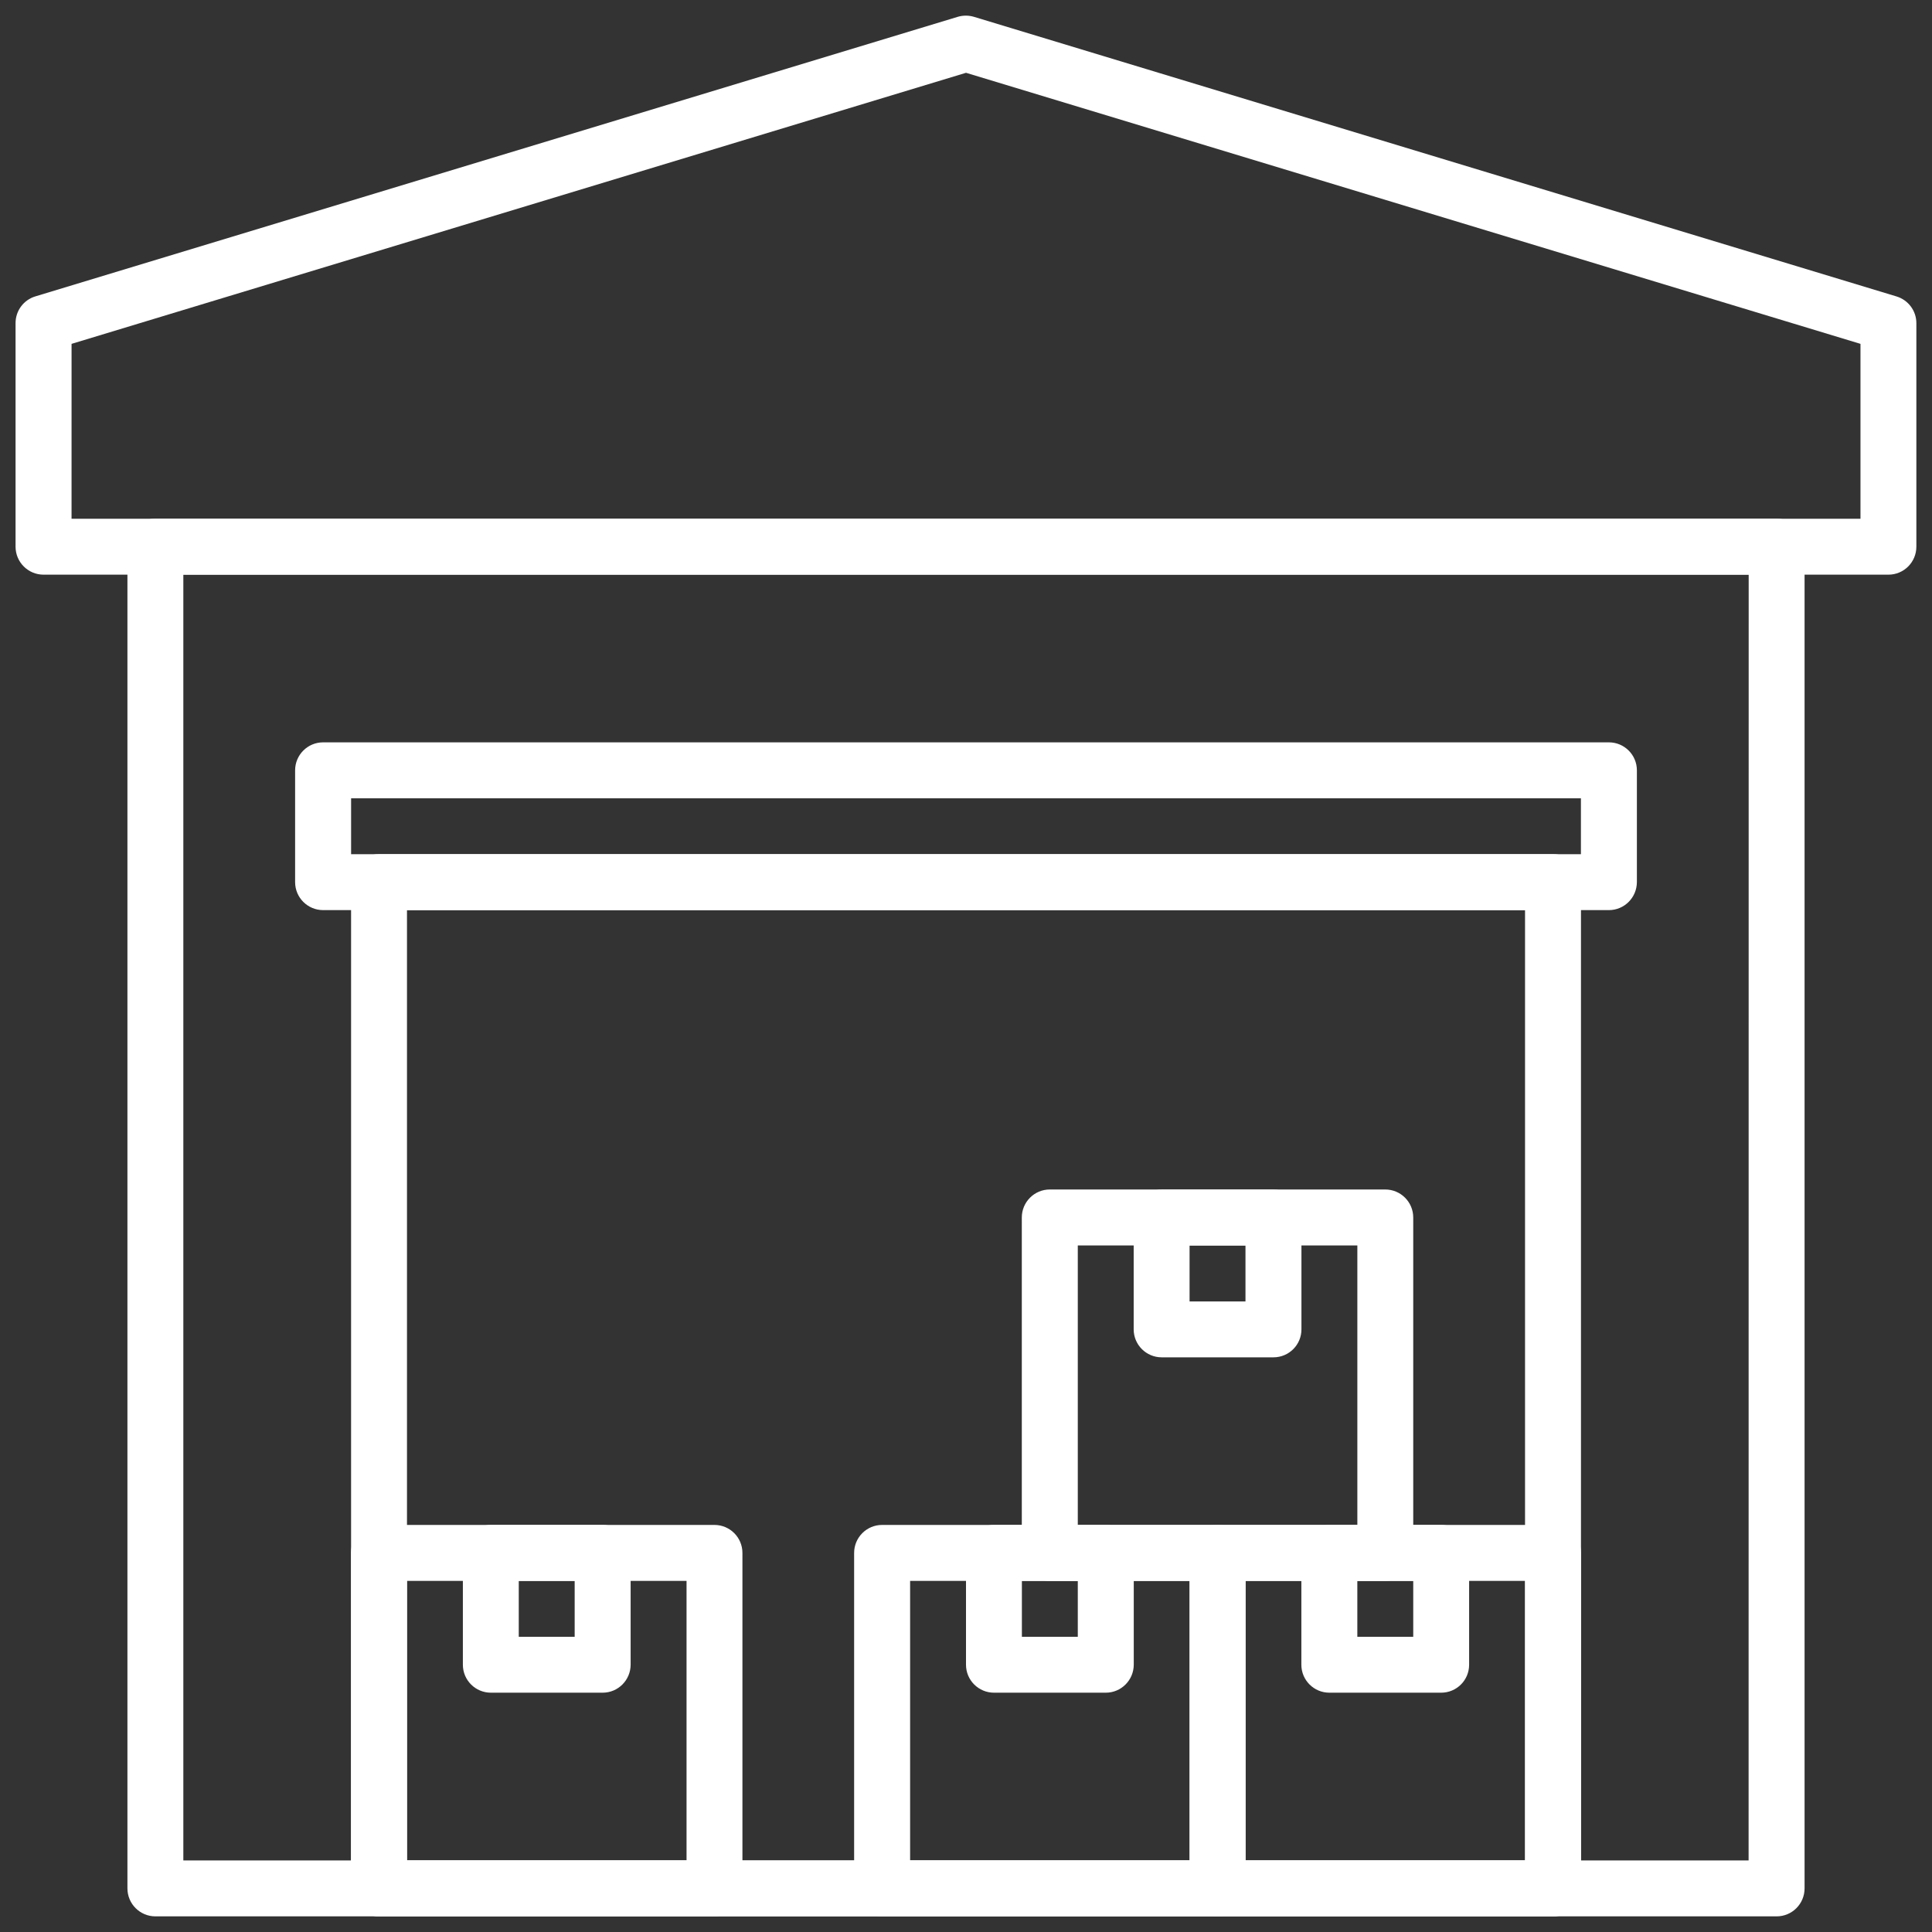
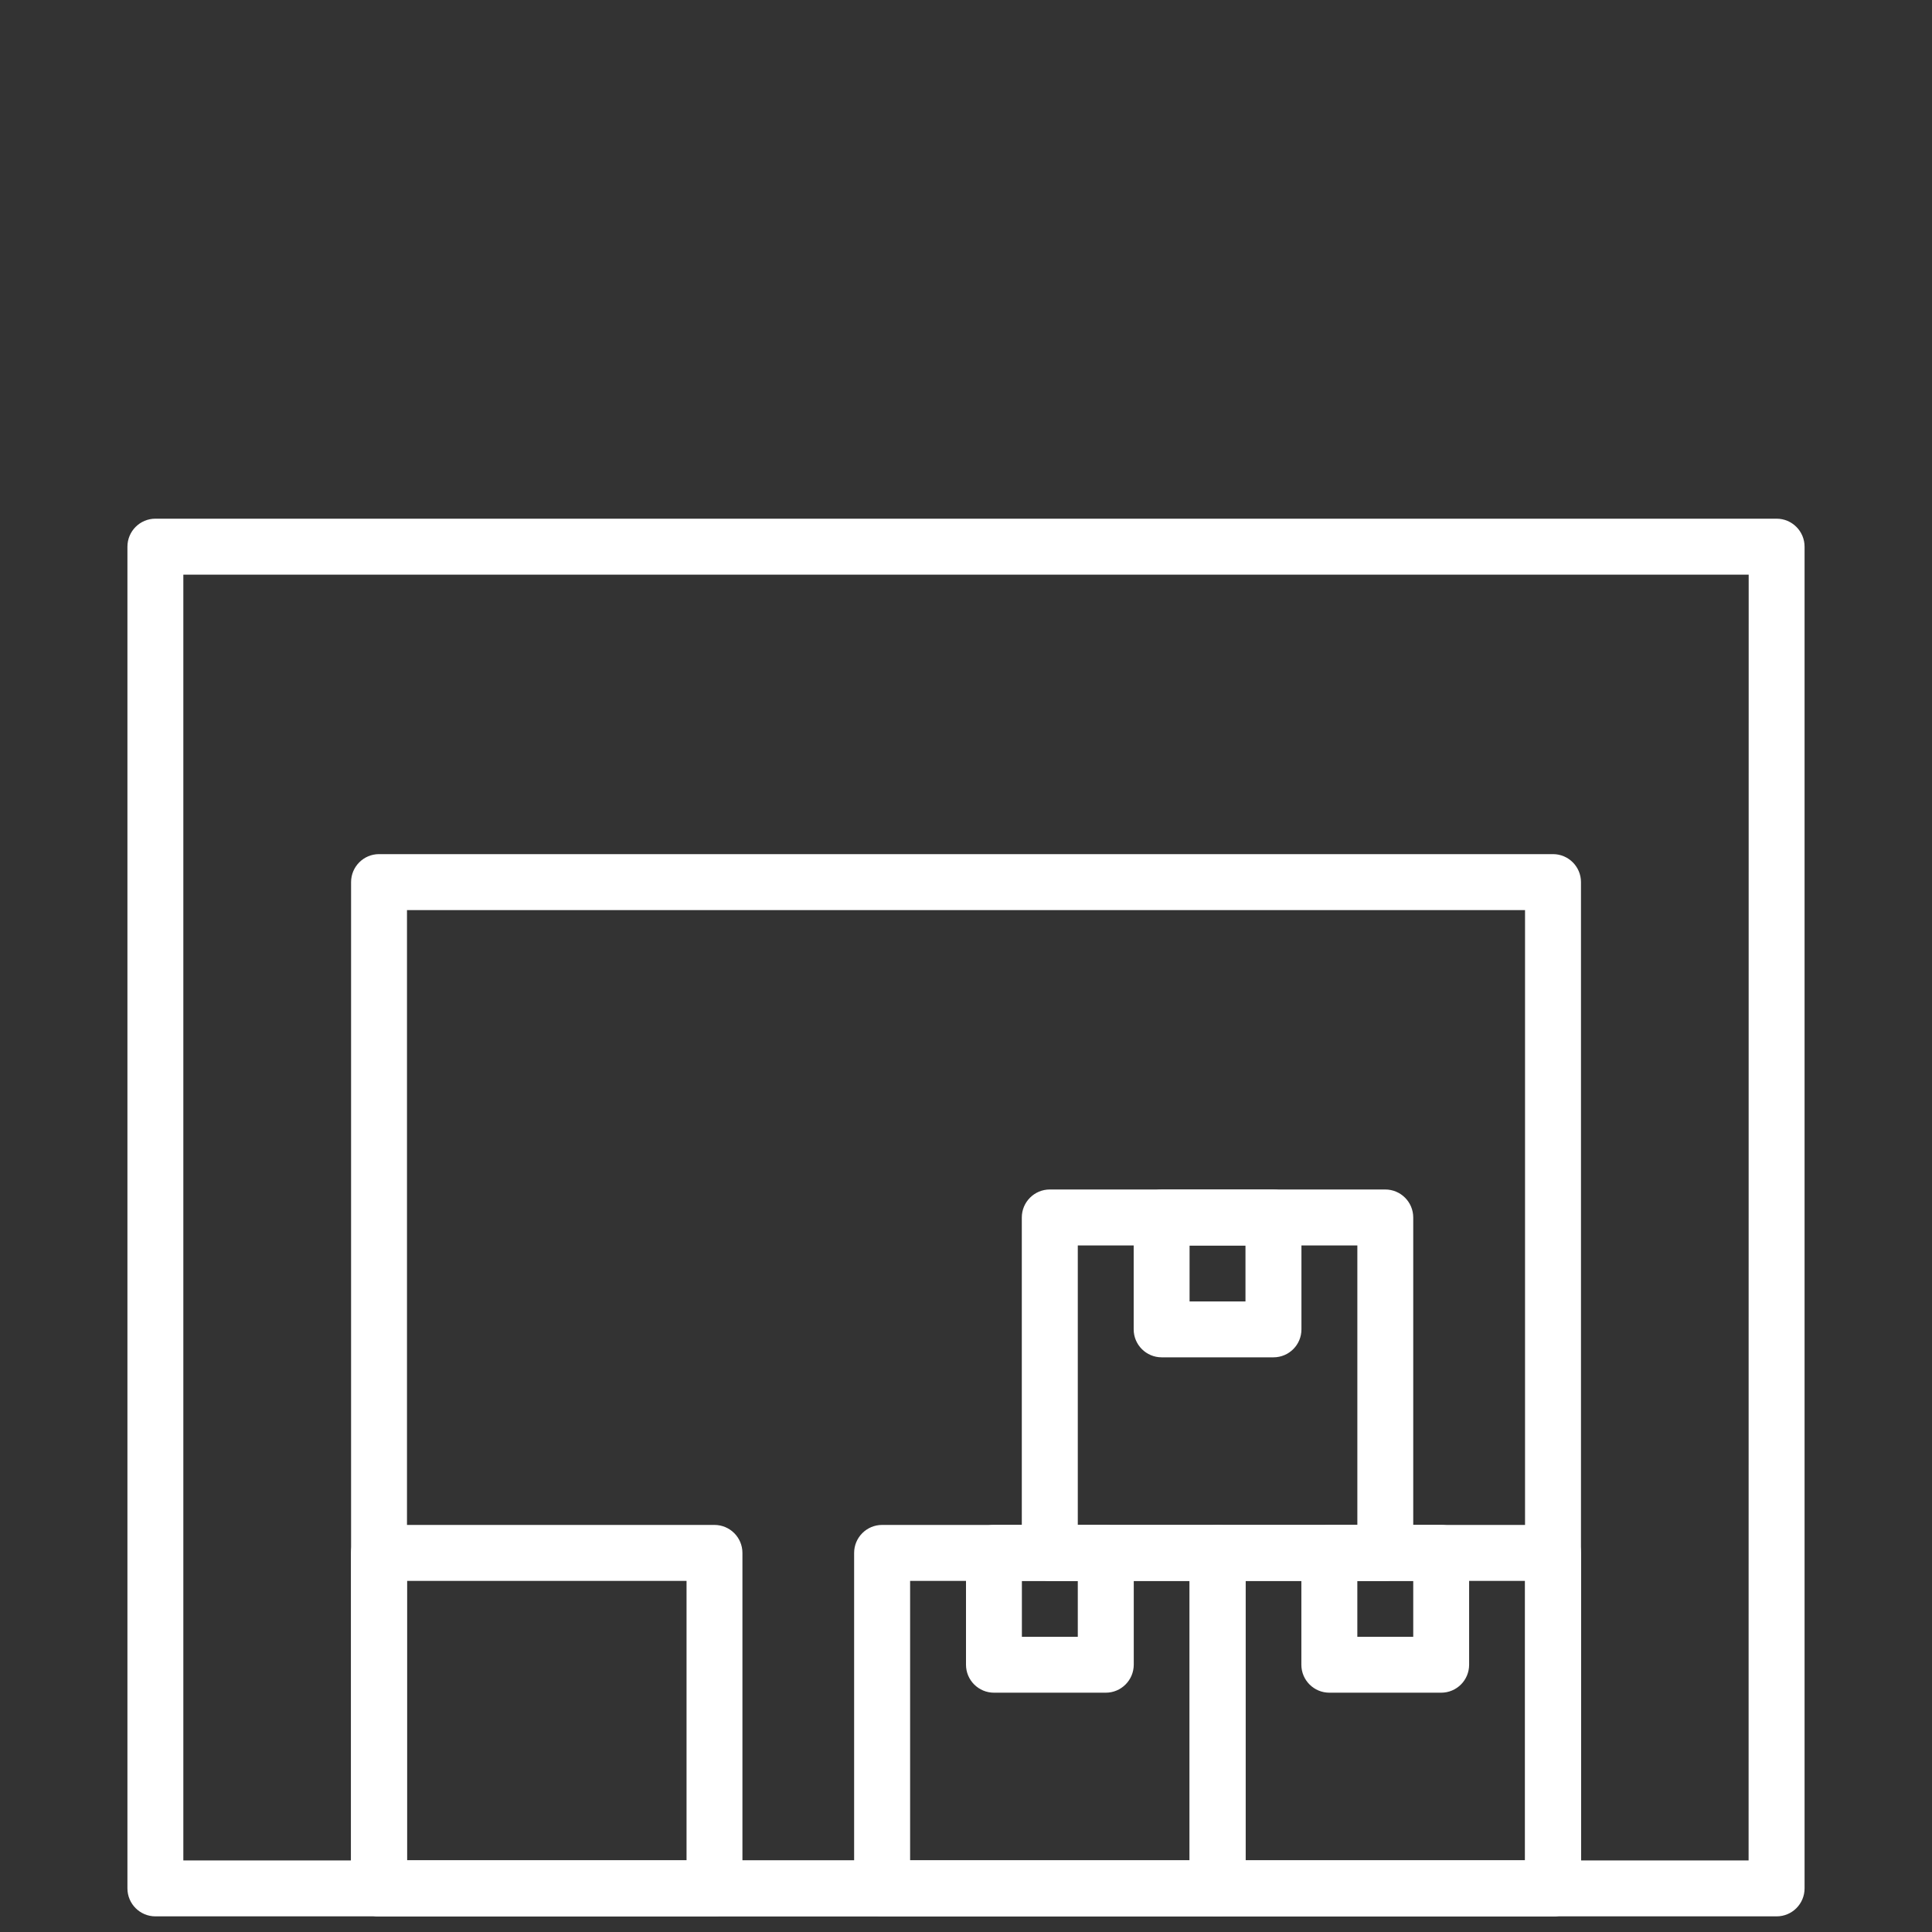
<svg xmlns="http://www.w3.org/2000/svg" width="96" height="96" viewBox="0 0 96 96" fill="none">
  <rect x="0" y="0" width="96" height="96" fill="#333333" stroke="none" />
  <path d="M77.168 95.223H60.5C59.734 95.223 59.109 94.602 59.109 93.832V77.164C59.109 76.398 59.73 75.773 60.5 75.773H77.168C77.934 75.773 78.559 76.394 78.559 77.164V93.832C78.555 94.602 77.934 95.223 77.168 95.223ZM61.891 92.445H75.782V78.554H61.891V92.445Z" fill="white" />
  <path d="M71.609 84.109H66.055C65.289 84.109 64.664 83.488 64.664 82.719V77.164C64.664 76.398 65.285 75.773 66.055 75.773H71.609C72.375 75.773 73 76.394 73 77.164V82.719C73 83.488 72.379 84.109 71.609 84.109ZM67.445 81.332H70.223V78.555H67.445V81.332Z" fill="white" />
  <path d="M60.5 95.223H43.832C43.066 95.223 42.441 94.602 42.441 93.832V77.164C42.441 76.398 43.062 75.773 43.832 75.773H60.5C61.266 75.773 61.891 76.394 61.891 77.164V93.832C61.891 94.602 61.266 95.223 60.5 95.223ZM45.223 92.445H59.114V78.554H45.223V92.445Z" fill="white" />
  <path d="M54.945 84.109H49.391C48.625 84.109 48 83.488 48 82.719V77.164C48 76.398 48.621 75.773 49.391 75.773H54.945C55.711 75.773 56.336 76.394 56.336 77.164V82.719C56.332 83.488 55.711 84.109 54.945 84.109ZM50.777 81.332H53.555V78.555H50.777V81.332Z" fill="white" />
  <path d="M68.832 78.555H52.164C51.398 78.555 50.773 77.934 50.773 77.164V60.496C50.773 59.73 51.395 59.105 52.164 59.105H68.832C69.598 59.105 70.223 59.727 70.223 60.496V77.164C70.223 77.934 69.602 78.555 68.832 78.555ZM53.555 75.777H67.446V61.886H53.555V75.777Z" fill="white" />
  <path d="M63.277 67.445H57.723C56.957 67.445 56.332 66.824 56.332 66.055V60.5C56.332 59.734 56.953 59.109 57.723 59.109H63.277C64.043 59.109 64.668 59.73 64.668 60.5V66.055C64.668 66.824 64.047 67.445 63.277 67.445ZM59.109 64.668H61.887V61.891H59.109V64.668Z" fill="white" />
  <path d="M35.5 95.223H18.832C18.066 95.223 17.441 94.602 17.441 93.832V77.164C17.441 76.398 18.062 75.773 18.832 75.773H35.5C36.266 75.773 36.891 76.394 36.891 77.164V93.832C36.891 94.602 36.266 95.223 35.5 95.223ZM20.223 92.445H34.114V78.554H20.223V92.445Z" fill="white" />
-   <path d="M29.945 84.109H24.391C23.625 84.109 23 83.488 23 82.719V77.164C23 76.398 23.621 75.773 24.391 75.773H29.945C30.711 75.773 31.336 76.394 31.336 77.164V82.719C31.332 83.488 30.711 84.109 29.945 84.109ZM25.777 81.332H28.555V78.555H25.777V81.332Z" fill="white" />
-   <path d="M93.832 28.555H2.164C1.398 28.555 0.773 27.933 0.773 27.164V16.055C0.773 15.442 1.172 14.903 1.758 14.727L47.59 0.836C47.852 0.758 48.133 0.758 48.395 0.836L94.227 14.727C94.82 14.903 95.223 15.446 95.223 16.055V27.164C95.223 27.934 94.602 28.555 93.832 28.555ZM3.555 25.777H92.446V17.086L48.001 3.617L3.556 17.086L3.555 25.777Z" fill="white" />
  <path d="M88.278 95.223H7.723C6.957 95.223 6.332 94.602 6.332 93.832V27.164C6.332 26.398 6.953 25.773 7.723 25.773H88.278C89.043 25.773 89.668 26.395 89.668 27.164V93.832C89.668 94.602 89.047 95.223 88.278 95.223ZM9.11 92.445H86.887L86.891 28.554H9.11L9.11 92.445Z" fill="white" />
-   <path d="M79.946 45.223H16.055C15.289 45.223 14.664 44.602 14.664 43.832V38.277C14.664 37.512 15.285 36.887 16.055 36.887H79.946C80.711 36.887 81.336 37.508 81.336 38.277V43.832C81.332 44.602 80.711 45.223 79.946 45.223ZM17.446 42.445H78.555V39.668H17.446V42.445Z" fill="white" />
  <path d="M77.168 95.223H18.836C18.07 95.223 17.445 94.602 17.445 93.832V43.832C17.445 43.066 18.066 42.441 18.836 42.441H77.168C77.933 42.441 78.558 43.062 78.558 43.832V93.832C78.555 94.602 77.933 95.223 77.168 95.223ZM20.223 92.445H75.778V45.222H20.223V92.445Z" fill="white" />
</svg>